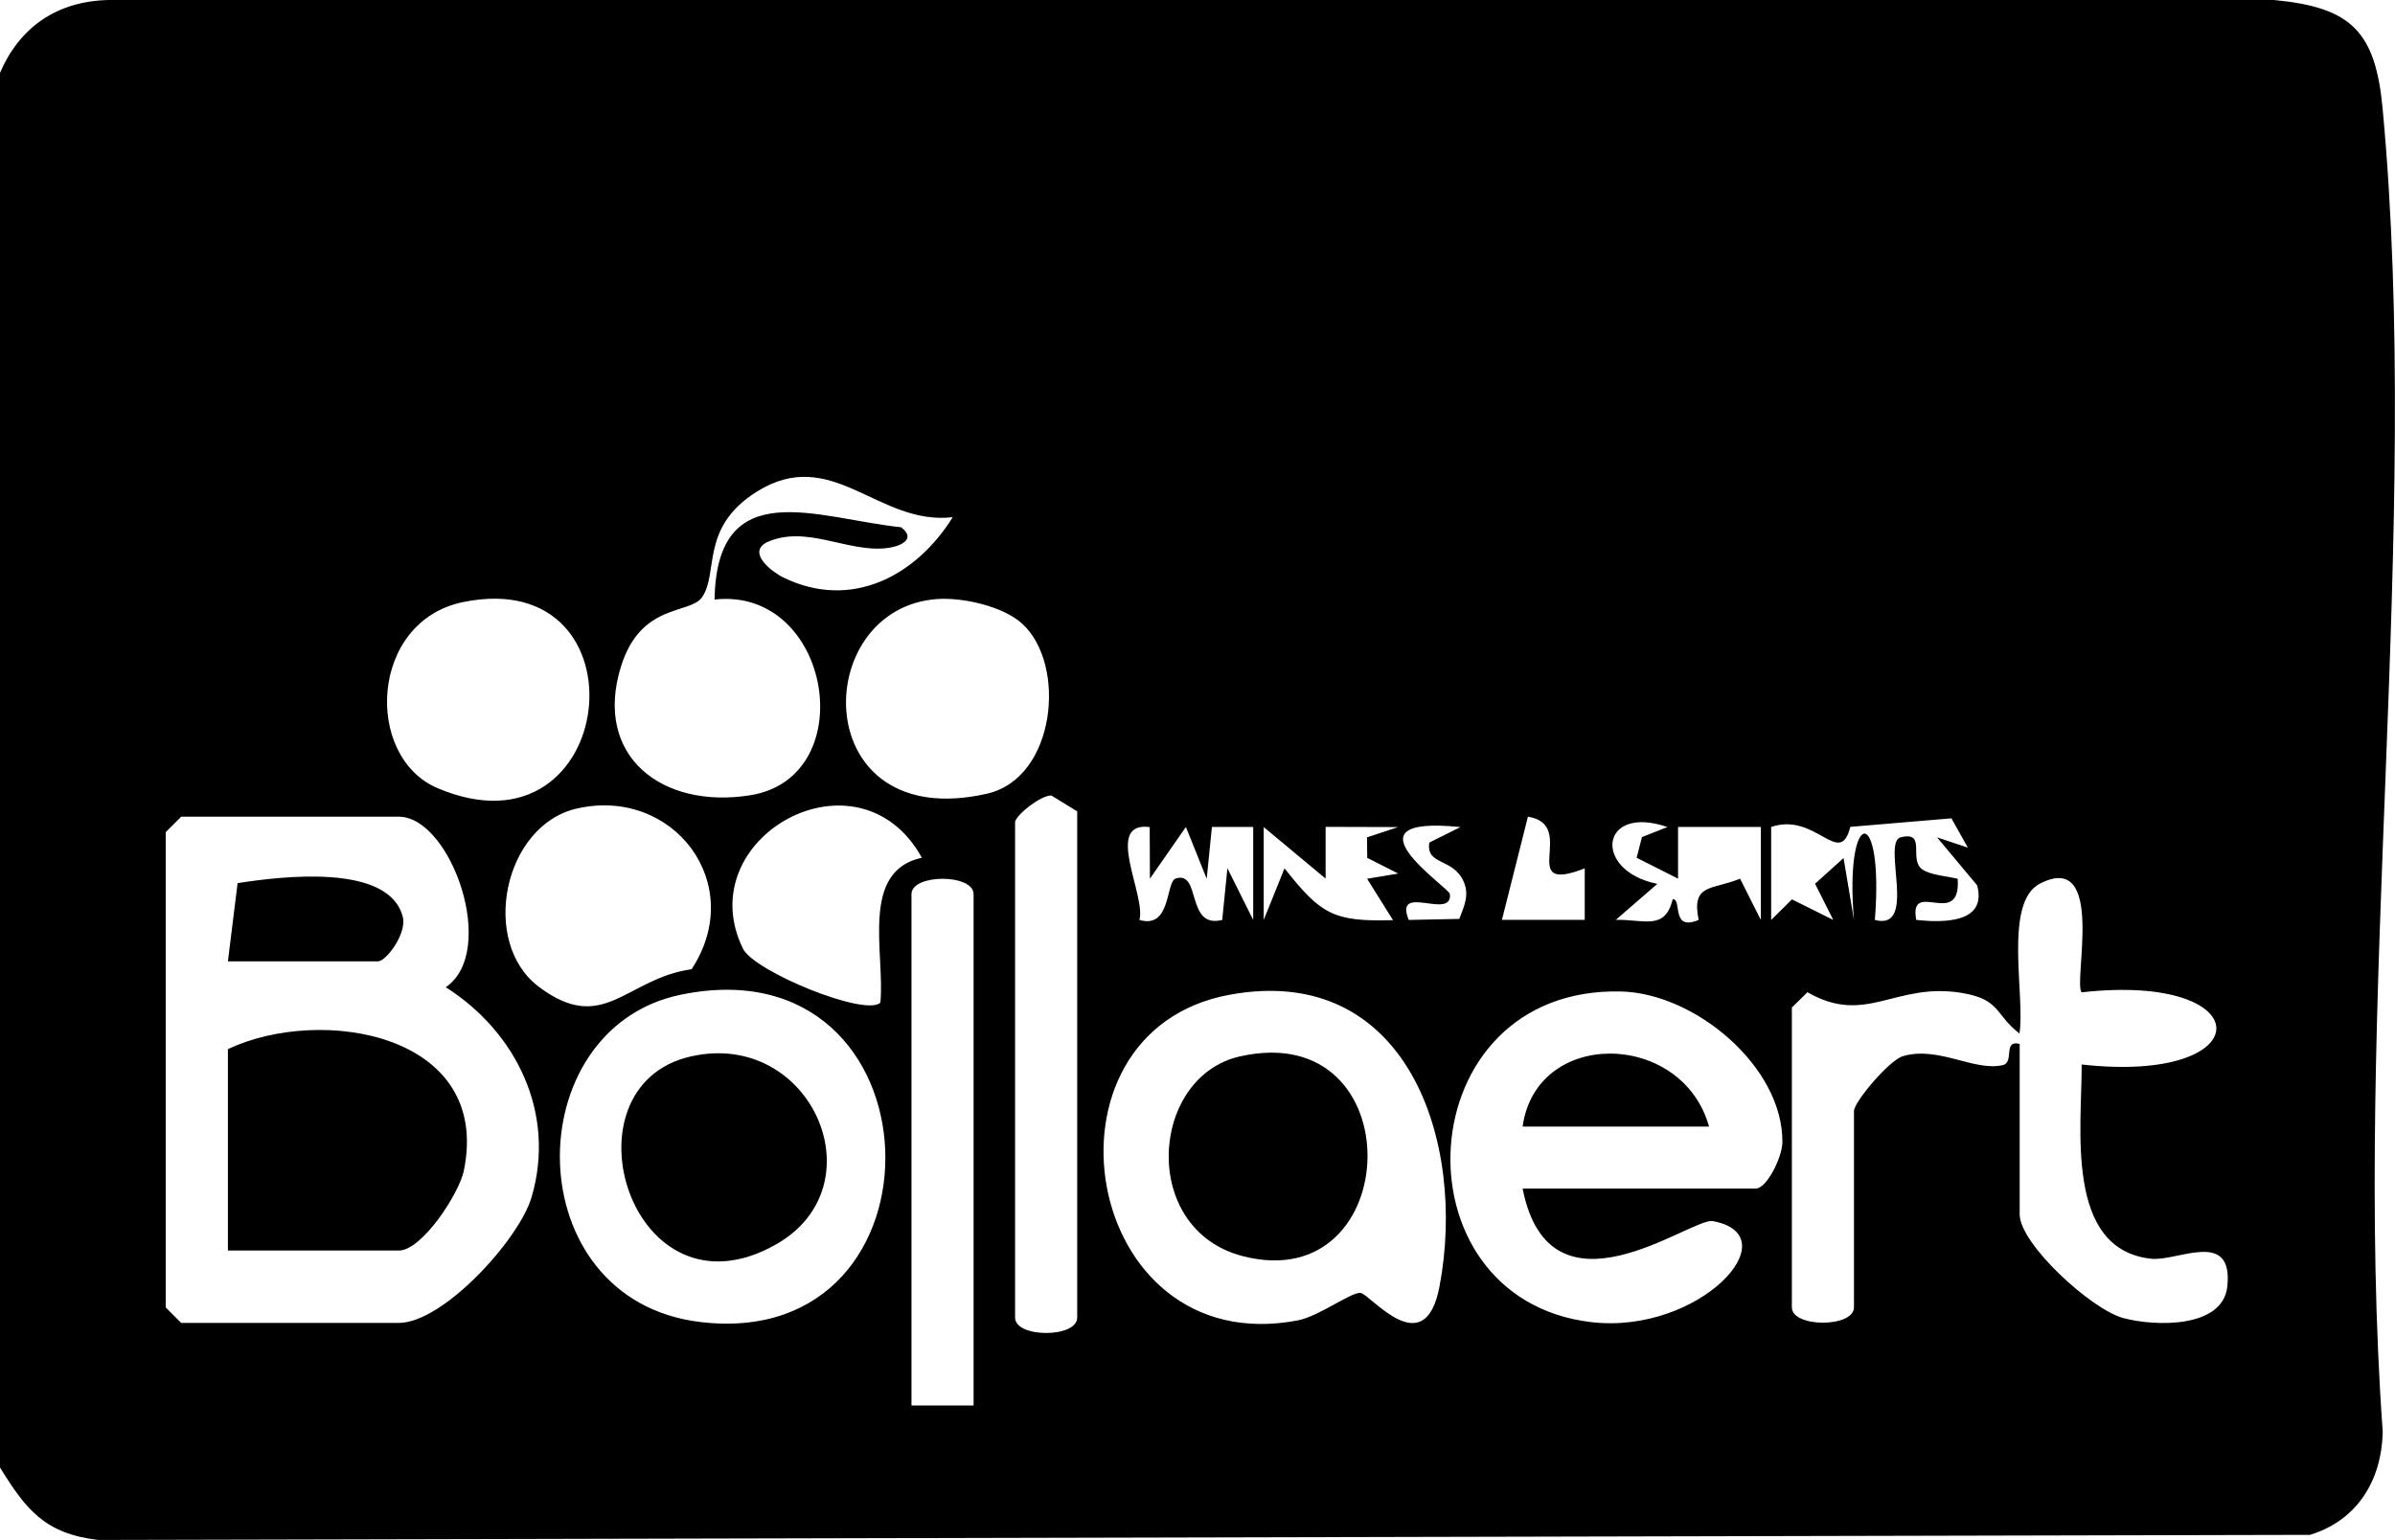
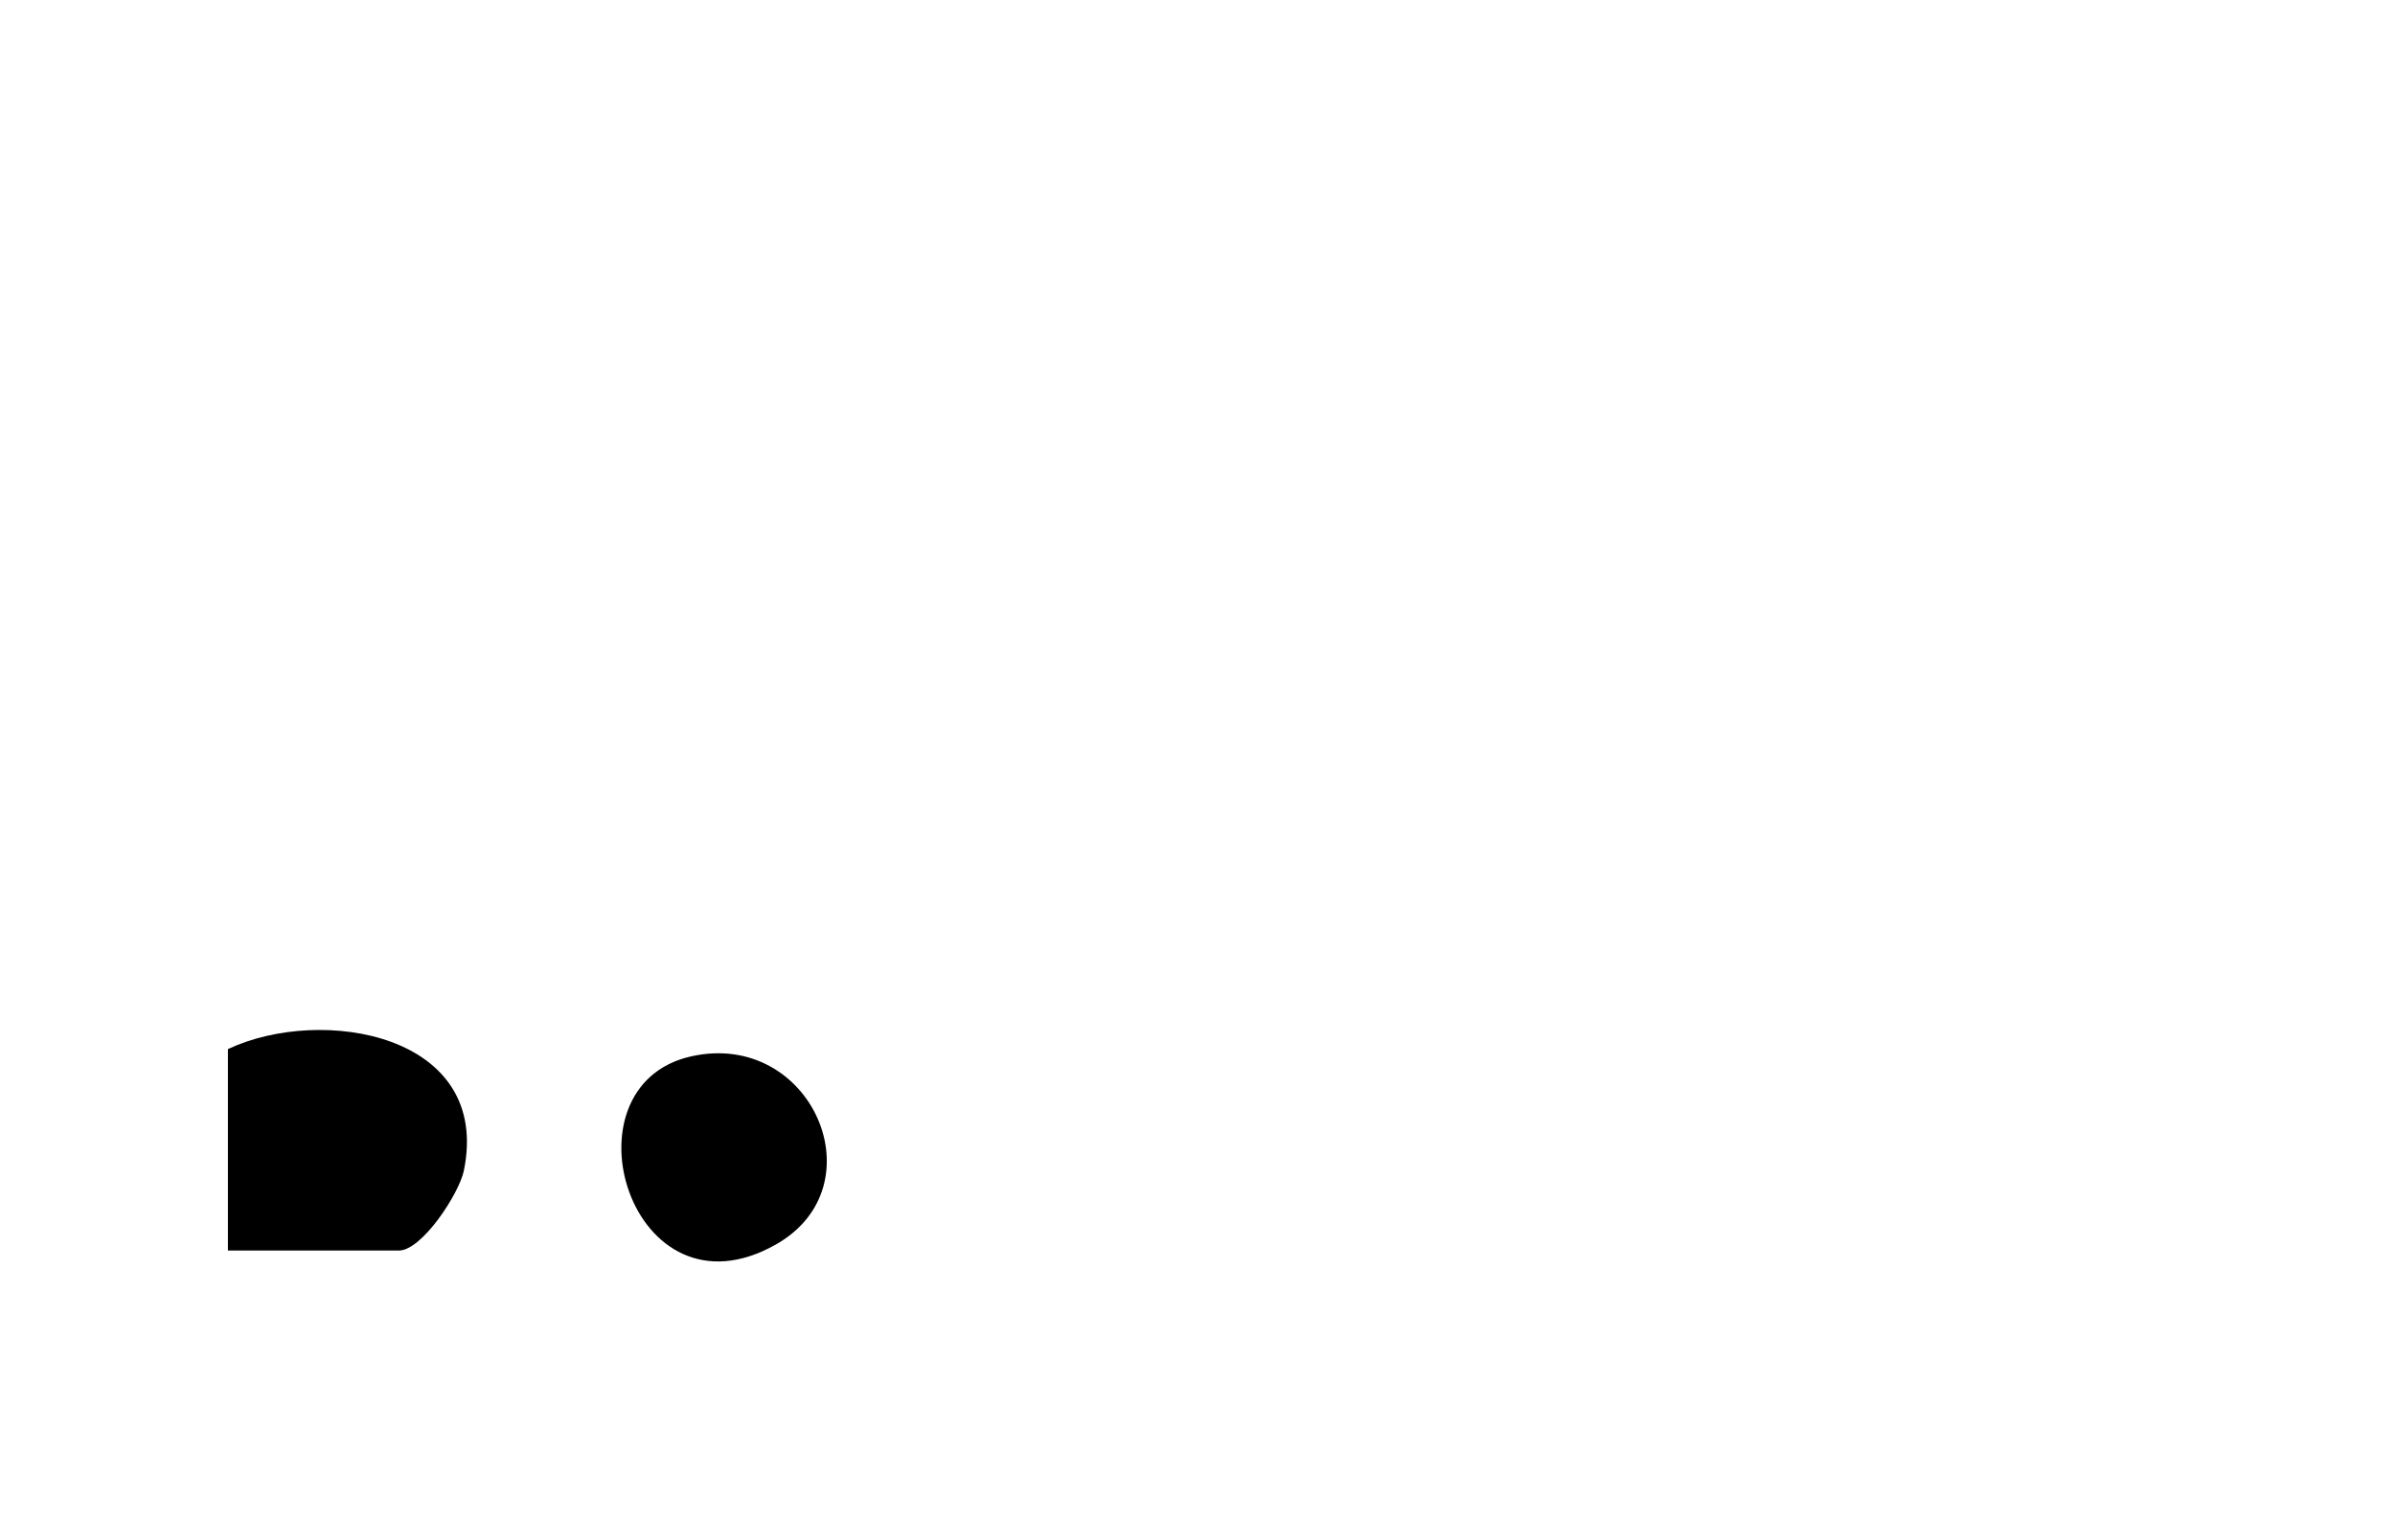
<svg xmlns="http://www.w3.org/2000/svg" viewBox="0 0 230.23 148.09" id="Layer_2">
  <g id="Layer_1-2">
    <g>
-       <path d="M0,141.11V7C1.9,2.61,5.45.13,10.4,0h208.19c7.45.7,9.76,3.03,10.45,10.44,3.77,40.3-2.94,86.33.01,127.24-.1,4.66-2.43,8.51-6.99,9.91l-212.63.49c-5.14-.61-6.93-2.93-9.44-6.98ZM91.6,49.73c-7.2.85-11.6-7.01-18.87-2.44-5.48,3.45-3.61,7.82-5.25,10.15-1.17,1.66-5.88.51-7.79,6.66-2.66,8.59,3.92,13.73,12.43,12.37,10.79-1.72,7.82-20.06-3.43-18.82.21-12.16,9.87-7.79,17.93-6.95,1.5,1.13-.01,1.87-1.51,2.02-3.77.37-7.69-2.3-11.45-.55-1.91,1.08.8,2.96,1.64,3.36,6.53,3.18,12.77-.13,16.3-5.82ZM44.54,57.89c-9.03,1.83-9.57,14.89-2.47,17.9,17.41,7.38,20.46-21.55,2.47-17.9ZM98.26,59.97c-1.83-1.67-5.67-2.53-8.13-2.37-12.37.84-12.51,22.65,4.75,18.72,6.63-1.51,7.69-12.42,3.38-16.35ZM97.58,79.02v47.68c0,1.97,5.97,1.97,5.97,0v-48.68l-2.49-1.53c-1.02,0-3.27,1.77-3.48,2.52ZM66.48,93.2c5.38-8.17-1.71-17.55-11-15.46-7.08,1.59-9.38,12.87-3.68,17.15,6.24,4.69,8.35-.8,14.68-1.69ZM88.62,82.48c-6.1-11.04-22.41-1.94-17.2,8.74,1.07,2.19,11.78,6.58,13.21,5.19.46-4.7-2-12.64,3.98-13.93ZM17.42,78.53l-1.49,1.49v45.7l1.49,1.49h20.91c4.27,0,11.57-8.01,12.77-12.09,2.37-8.06-1.46-15.88-8.25-20.19,5.06-3.46.5-16.4-4.52-16.4h-20.91ZM140.39,79.53c-11.76-1.2-1.07,5.79-1.01,6.45.23,2.56-5.41-1.14-3.96,2.48l4.86-.1c.46-1.18,1-2.32.41-3.61-1.04-2.3-3.63-1.51-3.29-3.73l2.99-1.49ZM152.34,83.5c-6.69,2.62-.54-4.19-5.46-4.97l-2.5,9.92h7.96s0-4.96,0-4.96ZM160.3,79.53c-6.52-2.25-7.23,4.22-.98,5.46l-3.99,3.46c2.76-.05,4.72,1.06,5.47-1.99.94-.02-.23,3.13,2.49,2-.73-3.55,1.34-2.86,3.98-3.97l2,3.97v-8.94s-7.96,0-7.96,0v4.97s-3.98-2.01-3.98-2.01l.51-1.99,2.47-.97ZM189.17,81.51l-1.58-2.82-9.72.82c-1.01,4.04-3.31-1.46-7.61.01v8.94s2-1.98,2-1.98l3.97,1.98-1.75-3.48,2.74-2.47,1,5.95c-.93-10.83,2.9-11.3,2.01,0,4.16,1.11.63-7.5,2.49-7.95,2.54-.61.71,2.13,2.07,3.09.76.54,2.4.66,3.4.9.35,4.91-4.74-.09-3.98,3.96,2.5.26,6.84.37,5.85-3.33l-3.85-4.61,2.97.99ZM110.52,79.53c-4.46-.58-.32,6.61-.99,8.93,3.08.9,2.51-3.66,3.49-3.98,2.47-.81.95,4.87,4.47,3.98l.5-4.97,2.48,4.97v-8.94s-3.97,0-3.97,0l-.5,4.98-2-4.98-3.46,4.97-.02-4.96ZM127.44,84.49l-5.96-4.96v8.93s2-4.96,2-4.96c3.49,4.4,4.66,5.15,10.43,4.98l-2.49-3.98,2.99-.5-2.98-1.51-.02-1.97,2.99-.99-6.97-.02v4.97ZM93.59,135.15v-49.17c0-1.97-5.97-1.97-5.97,0v49.17h5.97ZM172.25,96.9v28.81c0,1.97,5.97,1.97,5.97,0v-18.87c0-.88,3.4-4.9,4.7-5.28,3.42-1.01,6.85,1.49,9.6.86,1.16-.26-.02-2.46,1.63-2.04v16.39c0,2.84,6.87,9.12,9.92,9.96s9.61,1.02,10.04-3.02c.59-5.58-4.79-2.4-7.3-2.67-8.38-.88-6.67-12.71-6.7-18.68,17.26,1.93,17.26-8.87,0-6.94-.85-.85,2.37-13.71-4-10.46-3.55,1.81-1.41,10.81-1.98,14.42-2.38-1.84-1.81-3.28-5.53-3.9-6.44-1.07-9.2,3.19-14.85-.07l-1.52,1.49ZM65.44,95.65c-15.79,3.26-15.79,29.34,1.86,31.47,24.59,2.97,23.48-36.7-1.86-31.47ZM118.22,95.65c-19.42,3.55-14.29,35.28,6.52,31.32,2.07-.39,5.23-2.8,6.07-2.64.98.18,6.16,6.81,7.57-.63,2.64-13.9-3.12-31.17-20.16-28.05ZM146.37,114.29h22.4c1.09,0,2.56-3.05,2.57-4.45.07-7.24-8.36-14.33-15.51-14.5-20.6-.5-22.06,29.51-2.89,31.79,10.39,1.24,19.24-8.33,11.71-9.71-2.07-.38-15.65,10.22-18.28-3.12Z" />
      <path d="M21.91,120.25v-19.37c8.99-4.24,25.38-1.48,22.68,11.69-.46,2.22-4.03,7.68-6.25,7.68h-16.43Z" />
-       <path d="M21.91,92.43l.93-7.51c4.19-.65,14.56-1.94,15.88,3.25.41,1.62-1.62,4.27-2.38,4.27h-14.44Z" />
-       <path d="M164.29,108.33h-17.92c1.31-9.49,15.35-9.22,17.92,0Z" />
-       <path d="M119.2,101.58c16.7-3.75,15.9,23.24.27,19.21-9.95-2.57-8.95-17.26-.27-19.21Z" />
      <path d="M66.43,101.58c11.56-2.6,18.13,12.43,8.17,18.08-13.95,7.91-20.92-15.22-8.17-18.08Z" />
    </g>
  </g>
</svg>